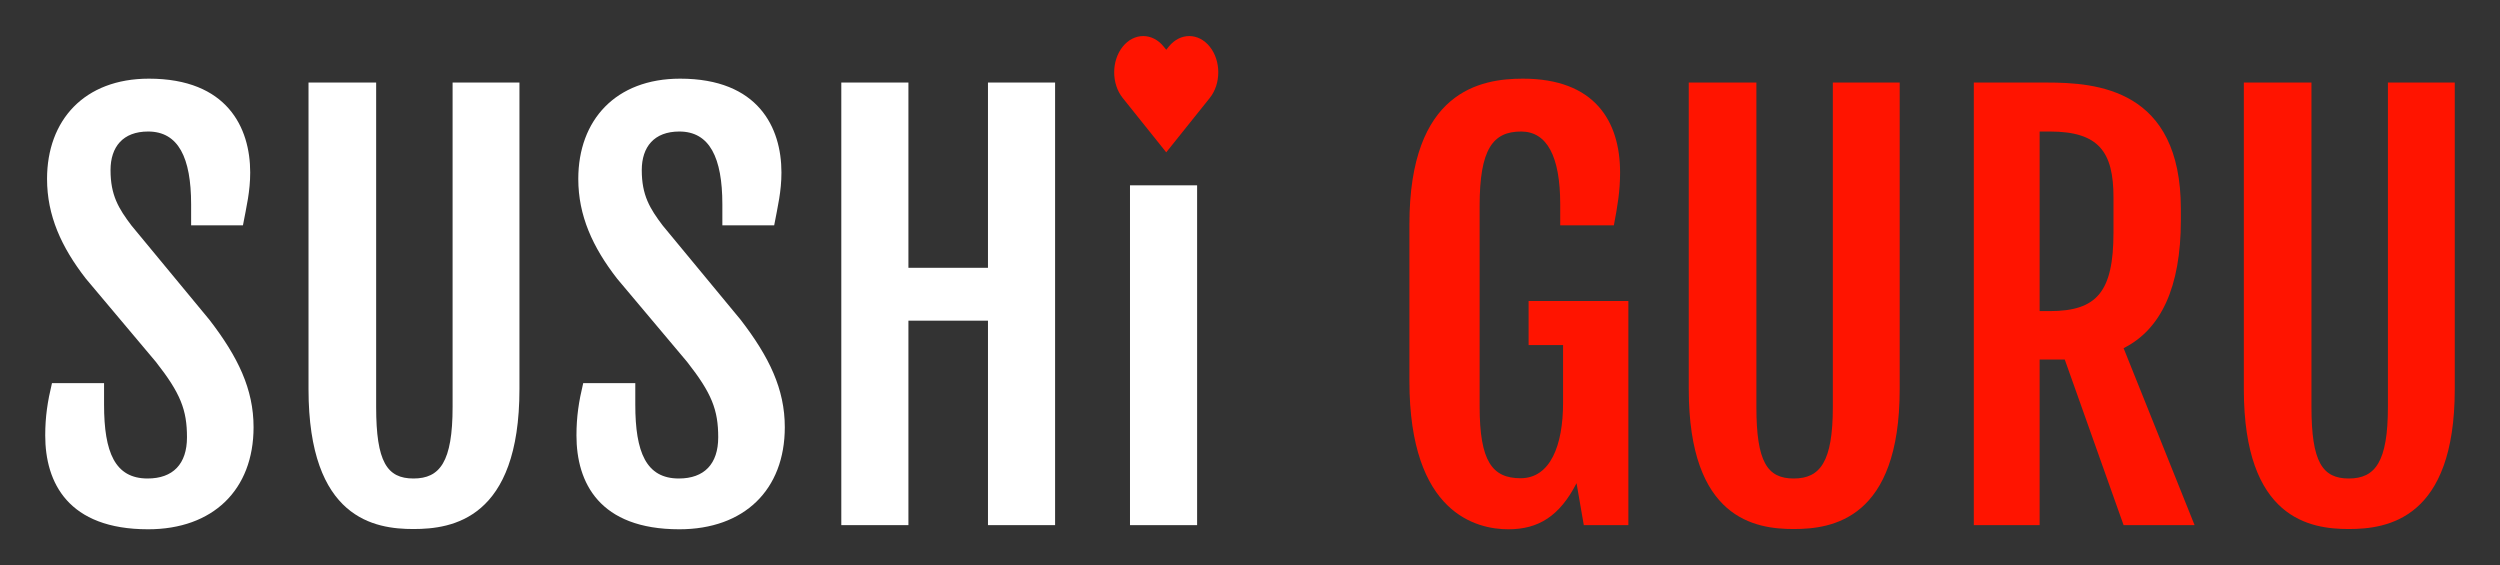
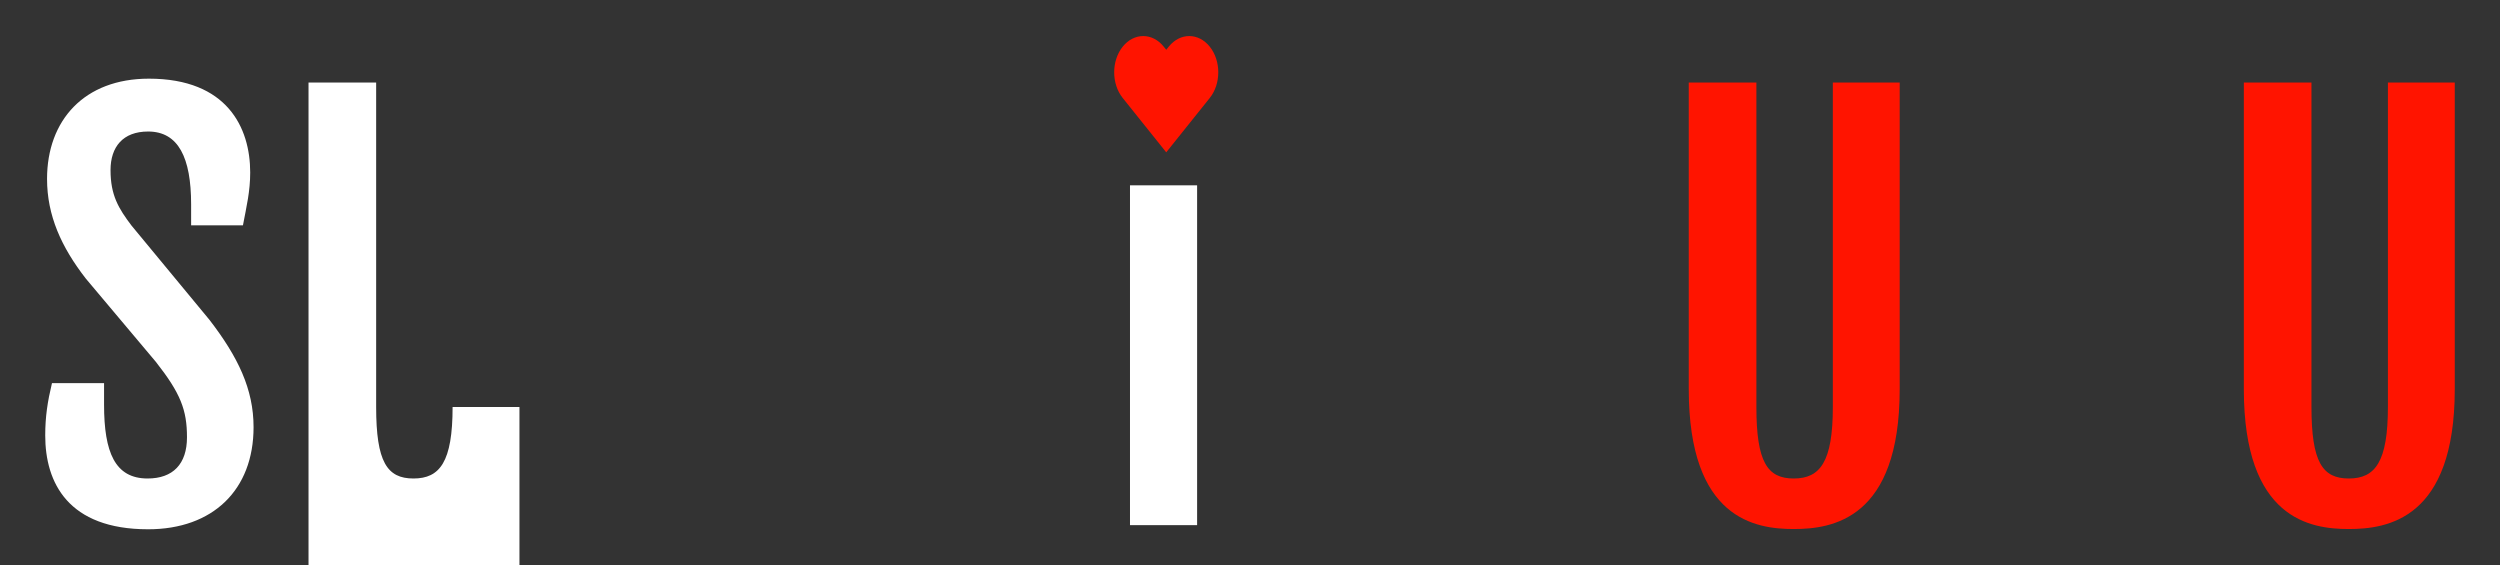
<svg xmlns="http://www.w3.org/2000/svg" x="0px" y="0px" viewBox="0 0 1715.469 387.934" style="enable-background:new 0 0 1715.469 387.934;" xml:space="preserve">
  <rect x="0" y="0" width="1715.469" height="387.934" fill="#333333" stroke="none" />
  <style type="text/css"> .st0{fill:#FF1400;} .st1{fill:#FFFFFF;} .st2{fill:#672C11;} .st3{fill:#FEEDDD;} .st4{fill:#E7B18A;} .st5{fill:#D27416;} .st6{fill:none;stroke:#D27416;stroke-width:0.786;stroke-miterlimit:10;} .st7{fill:#202120;} .st8{fill:#434342;} .st9{fill:#2D302F;} .st10{fill:none;stroke:#000000;stroke-width:1.11;stroke-miterlimit:10;} .st11{fill:#E30613;stroke:#8A1B02;stroke-width:1.401;stroke-miterlimit:10;} .st12{fill:#202120;stroke:#000000;stroke-width:1.401;stroke-miterlimit:10;} .st13{fill:#C11717;} .st14{fill:#8A1B02;} .st15{fill:none;stroke:#8A1B02;stroke-width:1.401;stroke-miterlimit:10;} .st16{fill:#D0D7DC;} .st17{fill:none;stroke:#000000;stroke-width:1.401;stroke-miterlimit:10;} .st18{fill:#D06818;} .st19{fill:#291819;} .st20{fill:#D4263D;} .st21{fill:#C62736;} .st22{fill:#FAD1CF;} .st23{fill:none;stroke:#FAD1CF;stroke-width:0.794;stroke-linecap:round;stroke-miterlimit:10;} .st24{fill:none;stroke:#000000;stroke-width:1.386;stroke-miterlimit:10;} .st25{fill:#B76A18;} .st26{fill:#734815;} .st27{fill:#B76B18;stroke:#734815;stroke-width:1.31;stroke-miterlimit:10;} .st28{fill:#B76A18;stroke:#734815;stroke-width:0.794;stroke-miterlimit:10;} .st29{fill:#E38F01;stroke:#734815;stroke-width:0.596;stroke-miterlimit:10;} .st30{fill:#E38F01;} .st31{fill:none;stroke:#734815;stroke-width:0.199;stroke-miterlimit:10;} .st32{fill:#DCDBDD;} .st33{fill:#E3E3E3;} .st34{fill:url(#SVGID_1_);} .st35{fill:#F7B9B0;} .st36{fill:none;stroke:#CA220E;stroke-width:0.652;stroke-miterlimit:10;} .st37{fill:#CA220E;} .st38{fill:#414140;} .st39{fill:none;stroke:#414140;stroke-width:0.792;stroke-miterlimit:10;} .st40{fill:#FAD0CA;} .st41{fill:#393A39;} .st42{fill:#DF2323;} .st43{fill:url(#SVGID_2_);} .st44{fill:url(#SVGID_3_);} .st45{fill:#FCD9CA;} .st46{fill:url(#SVGID_4_);} .st47{fill:url(#SVGID_5_);} .st48{fill:url(#SVGID_6_);} .st49{fill:url(#SVGID_7_);} .st50{fill:url(#SVGID_8_);} .st51{fill:url(#SVGID_9_);} .st52{fill:url(#SVGID_10_);} .st53{fill:url(#SVGID_11_);} .st54{fill:url(#SVGID_12_);} .st55{fill:url(#SVGID_13_);} .st56{fill:url(#SVGID_14_);} .st57{fill:url(#SVGID_15_);} .st58{fill:url(#SVGID_16_);} .st59{fill:url(#SVGID_17_);} .st60{fill:url(#SVGID_18_);} .st61{fill:url(#SVGID_19_);} .st62{fill:url(#SVGID_20_);} .st63{fill:url(#SVGID_21_);} .st64{fill:url(#SVGID_22_);} .st65{fill:url(#SVGID_23_);} .st66{fill:url(#SVGID_24_);} .st67{fill:url(#SVGID_25_);} .st68{fill:url(#SVGID_26_);} .st69{fill:url(#SVGID_27_);} .st70{fill:url(#SVGID_28_);} .st71{fill:url(#SVGID_29_);} .st72{fill:url(#SVGID_30_);} .st73{fill:url(#SVGID_31_);} .st74{fill:url(#SVGID_32_);} .st75{fill:url(#SVGID_33_);} .st76{fill:url(#SVGID_34_);} .st77{fill:url(#SVGID_35_);} .st78{fill:url(#SVGID_36_);} .st79{fill:url(#SVGID_37_);} .st80{fill:url(#SVGID_38_);} .st81{fill:url(#SVGID_39_);} .st82{fill:url(#SVGID_40_);} .st83{fill:url(#SVGID_41_);} .st84{fill:none;stroke:#202120;stroke-width:1.228;stroke-miterlimit:10;} .st85{fill:#B2CC2D;} .st86{fill:#D2D947;} .st87{fill:#DA5050;} .st88{fill:#E46369;} .st89{fill:#EB837D;} .st90{fill:none;stroke:#D2D947;stroke-width:1.037;stroke-linecap:round;stroke-miterlimit:10;} .st91{fill:none;stroke:#D2D947;stroke-width:0.864;stroke-linecap:round;stroke-miterlimit:10;} .st92{fill:none;stroke:#E46369;stroke-width:0.648;stroke-linecap:round;stroke-miterlimit:10;} .st93{fill:none;stroke:#E46369;stroke-width:1.229;stroke-linecap:round;stroke-miterlimit:10;} .st94{fill:#DC5051;} .st95{fill:#EE8B8C;} .st96{fill:#E66669;} .st97{fill:#A1754A;} .st98{fill:#D7C9AD;} .st99{fill:none;stroke:#9E2840;stroke-width:0.794;stroke-miterlimit:10;} .st100{fill:url(#SVGID_42_);} .st101{fill:#D21817;} .st102{fill:none;stroke:#CA220E;stroke-width:0.794;stroke-miterlimit:10;} .st103{fill:none;stroke:#414140;stroke-width:0.965;stroke-miterlimit:10;} .st104{fill:none;stroke:#FAD0CA;stroke-width:0.794;stroke-linecap:round;stroke-miterlimit:10;} .st105{fill:none;stroke:#202120;stroke-width:1.056;stroke-miterlimit:10;} .st106{fill:none;stroke:#D2D947;stroke-width:0.652;stroke-linecap:round;stroke-miterlimit:10;} .st107{fill:none;stroke:#D2D947;stroke-width:0.869;stroke-linecap:round;stroke-miterlimit:10;} .st108{fill:none;stroke:#E46369;stroke-width:0.652;stroke-linecap:round;stroke-miterlimit:10;} .st109{fill:none;stroke:#E46369;stroke-width:0.869;stroke-linecap:round;stroke-miterlimit:10;} .st110{fill:url(#SVGID_43_);} .st111{fill:url(#SVGID_44_);} .st112{fill:url(#SVGID_45_);} .st113{fill:url(#SVGID_46_);} .st114{fill:url(#SVGID_47_);} .st115{fill:url(#SVGID_48_);} .st116{fill:url(#SVGID_49_);} .st117{fill:url(#SVGID_50_);} .st118{fill:url(#SVGID_51_);} .st119{fill:url(#SVGID_52_);} .st120{fill:url(#SVGID_53_);} .st121{fill:url(#SVGID_54_);} .st122{fill:url(#SVGID_55_);} .st123{fill:url(#SVGID_56_);} .st124{fill:url(#SVGID_57_);} .st125{fill:url(#SVGID_58_);} .st126{fill:url(#SVGID_59_);} .st127{fill:url(#SVGID_60_);} .st128{fill:url(#SVGID_61_);} .st129{fill:url(#SVGID_62_);} .st130{fill:url(#SVGID_63_);} .st131{fill:url(#SVGID_64_);} .st132{fill:url(#SVGID_65_);} .st133{fill:url(#SVGID_66_);} .st134{fill:url(#SVGID_67_);} .st135{fill:url(#SVGID_68_);} .st136{fill:url(#SVGID_69_);} .st137{fill:url(#SVGID_70_);} .st138{fill:url(#SVGID_71_);} .st139{fill:url(#SVGID_72_);} .st140{fill:url(#SVGID_73_);} .st141{fill:url(#SVGID_74_);} .st142{fill:url(#SVGID_75_);} .st143{fill:url(#SVGID_76_);} .st144{fill:url(#SVGID_77_);} .st145{fill:url(#SVGID_78_);} .st146{fill:url(#SVGID_79_);} .st147{fill:url(#SVGID_80_);} .st148{fill:url(#SVGID_81_);} .st149{fill:url(#SVGID_82_);} .st150{fill:url(#SVGID_83_);} .st151{fill:url(#SVGID_84_);} .st152{fill:url(#SVGID_85_);} .st153{fill:url(#SVGID_86_);} .st154{fill:url(#SVGID_87_);} .st155{fill:url(#SVGID_88_);} .st156{fill:url(#SVGID_89_);} .st157{fill:url(#SVGID_90_);} .st158{fill:url(#SVGID_91_);} .st159{fill:url(#SVGID_92_);} .st160{fill:url(#SVGID_93_);} .st161{fill:url(#SVGID_94_);} .st162{fill:url(#SVGID_95_);} .st163{fill:url(#SVGID_96_);} .st164{fill:url(#SVGID_97_);} .st165{fill:url(#SVGID_98_);} .st166{fill:url(#SVGID_99_);} .st167{fill:url(#SVGID_100_);} .st168{fill:url(#SVGID_101_);} .st169{fill:url(#SVGID_102_);} .st170{fill:url(#SVGID_103_);} .st171{fill:url(#SVGID_104_);} .st172{fill:url(#SVGID_105_);} .st173{fill:url(#SVGID_106_);} .st174{fill:url(#SVGID_107_);} .st175{fill:url(#SVGID_108_);} .st176{fill:url(#SVGID_109_);} .st177{fill:url(#SVGID_110_);} .st178{fill:url(#SVGID_111_);} .st179{fill:url(#SVGID_112_);} .st180{fill:url(#SVGID_113_);} .st181{fill:url(#SVGID_114_);} .st182{fill:url(#SVGID_115_);} .st183{fill:url(#SVGID_116_);} .st184{fill:url(#SVGID_117_);} .st185{fill:url(#SVGID_118_);} .st186{fill:url(#SVGID_119_);} .st187{fill:url(#SVGID_120_);} .st188{fill:url(#SVGID_121_);} .st189{fill:url(#SVGID_122_);} .st190{fill:url(#SVGID_123_);} .st191{fill:url(#SVGID_124_);} .st192{fill:url(#SVGID_125_);} </style>
  <g id="Text_x5F_basic">
    <g>
      <g>
        <path class="st1" d="M35.662,262.904h35.74v14.759c0,32.717,7.468,50.676,29.872,50.676 c17.426,0,27.027-9.957,27.027-28.271c0-18.849-4.445-30.229-21.337-51.743L58.956,191.247 c-16.893-21.693-26.672-43.386-26.672-68.457c0-40.363,25.604-68.813,69.88-68.813 c53.698,0,69.523,33.606,69.523,64.368c0,12.979-2.489,23.115-4.979,36.273h-35.562V140.214 c0-32.006-8.713-49.965-29.517-49.965c-17.247,0-25.782,10.491-25.782,26.494 c0,17.248,5.512,26.316,14.402,38.052l53.521,64.723c19.559,25.427,30.228,47.476,30.228,73.613 c0,43.03-27.916,70.058-72.369,70.058c-54.943,0-70.591-32.006-70.591-64.367 C31.039,285.841,32.64,275.529,35.662,262.904z" />
-         <path class="st1" d="M211.702,56.644h46.408v222.618c0,37.696,7.469,49.076,25.605,49.076 s26.849-11.38,26.849-49.076V56.644h45.876v210.35c0,89.261-46.231,96.018-72.725,96.018 c-26.316,0-72.014-6.757-72.014-96.018V56.644z" />
-         <path class="st1" d="M400.189,262.904h35.74v14.759c0,32.717,7.468,50.676,29.872,50.676 c17.426,0,27.027-9.957,27.027-28.271c0-18.849-4.445-30.229-21.337-51.743l-48.009-57.077 c-16.893-21.693-26.672-43.386-26.672-68.457c0-40.363,25.604-68.813,69.879-68.813 c53.699,0,69.524,33.606,69.524,64.368c0,12.979-2.489,23.115-4.979,36.273h-35.563V140.214 c0-32.006-8.713-49.965-29.517-49.965c-17.247,0-25.782,10.491-25.782,26.494 c0,17.248,5.512,26.316,14.402,38.052l53.521,64.723c19.559,25.427,30.228,47.476,30.228,73.613 c0,43.03-27.916,70.058-72.369,70.058c-54.943,0-70.591-32.006-70.591-64.367 C395.565,285.841,397.166,275.529,400.189,262.904z" />
-         <path class="st1" d="M577.294,56.644h46.054v127.134h54.588V56.644h46.053v303.7h-46.053V220.051h-54.588 V360.344h-46.054V56.644z" />
+         <path class="st1" d="M211.702,56.644h46.408v222.618c0,37.696,7.469,49.076,25.605,49.076 s26.849-11.38,26.849-49.076h45.876v210.35c0,89.261-46.231,96.018-72.725,96.018 c-26.316,0-72.014-6.757-72.014-96.018V56.644z" />
      </g>
      <g>
        <path class="st1" d="M775.384,127.168h46.054V360.344h-46.054V127.168z" />
      </g>
      <g>
-         <path class="st0" d="M967.119,261.482V153.906c0-91.572,48.897-99.93,77.881-99.93 c49.253,0,66.679,29.161,66.679,64.368c0,12.979-1.778,23.115-4.268,36.273h-36.807V140.214 c0-33.25-9.246-49.965-26.85-49.965c-19.381,0-28.449,12.092-28.449,51.032V278.907 c0,37.696,8.713,49.254,28.094,49.254c20.448,0,29.161-22.582,29.161-51.743v-39.651h-23.649v-30.229 h68.458V360.344h-30.584l-4.979-28.806c-11.558,22.582-26.139,31.65-46.765,31.65 C1013.527,363.189,967.119,352.699,967.119,261.482z" />
        <path class="st0" d="M1158.806,56.644h46.408v222.618c0,37.696,7.469,49.076,25.605,49.076 s26.849-11.38,26.849-49.076V56.644h45.876v210.35c0,89.261-46.231,96.018-72.725,96.018 c-26.316,0-72.014-6.757-72.014-96.018V56.644z" />
-         <path class="st0" d="M1354.405,56.644h49.965c34.317,0,92.106,4.267,92.106,86.771v7.646 c0,46.053-13.691,75.036-39.296,87.839l48.72,121.444h-48.72l-40.363-113.621h-17.248V360.344h-45.164 V56.644z M1406.504,213.472c32.362,0,43.742-13.157,43.742-54.054v-24.005 c0-31.295-10.136-45.164-43.742-45.164h-6.935v123.223H1406.504z" />
        <path class="st0" d="M1539.691,56.644h46.408v222.618c0,37.696,7.469,49.076,25.605,49.076 s26.849-11.38,26.849-49.076V56.644h45.876v210.35c0,89.261-46.231,96.018-72.725,96.018 c-26.316,0-72.014-6.757-72.014-96.018V56.644z" />
      </g>
      <path class="st0" d="M830.132,32.032l-0-0c-7.78-9.716-20.394-9.716-28.174,0l-1.703,2.127 l-1.703-2.127c-7.78-9.716-20.394-9.716-28.174,0l-0,0c-7.78,9.716-7.78,25.47,0,35.186 l1.703,2.127l28.174,35.187l28.174-35.187l1.703-2.127C837.912,57.502,837.912,41.748,830.132,32.032z " />
    </g>
  </g>
  <g id="Logo"> </g>
  <g id="Logo_copy"> </g>
  <g id="Layer_5"> </g>
</svg>